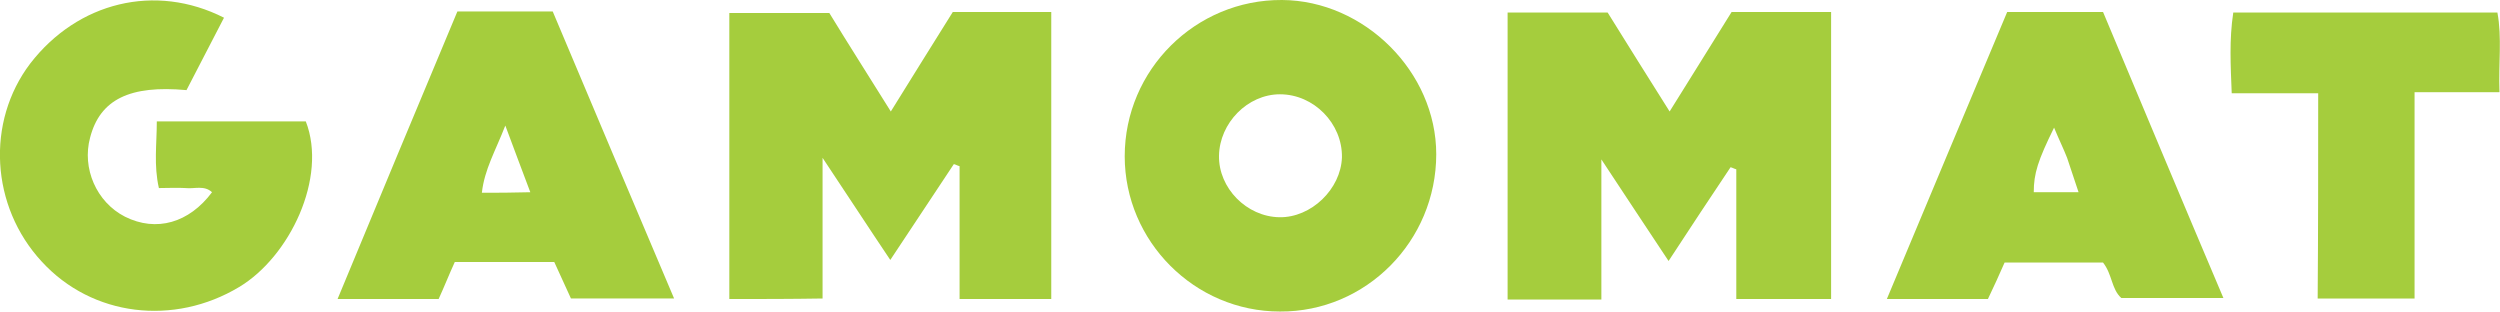
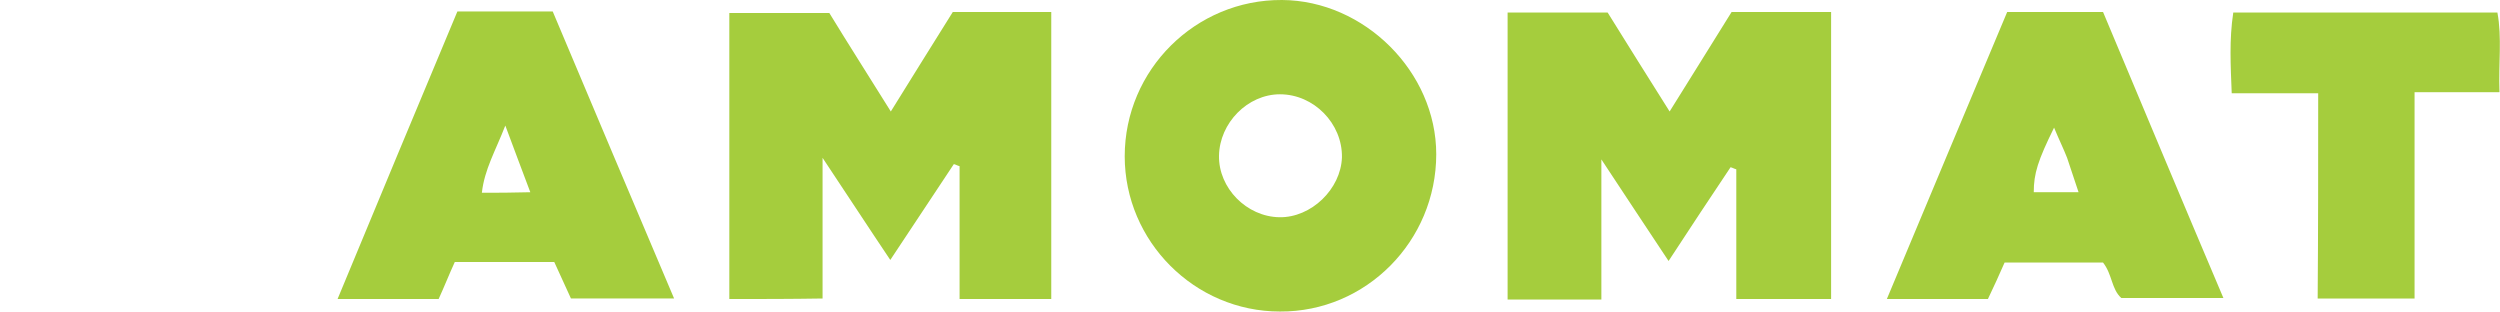
<svg xmlns="http://www.w3.org/2000/svg" version="1.1" id="Layer_1" x="0px" y="0px" viewBox="0 0 479.9 59.8" style="enable-background:new 0 0 479.9 59.8;" xml:space="preserve">
  <style type="text/css">
	.st0{fill:#A5CD3D;}
</style>
  <g>
    <path class="st0" d="M307.4,57.5c-6.4,0-12,0-18,0c0-18.4,0-36.5,0-55.1c6.4,0,12.7,0,19.2,0c3.8,6.1,7.6,12.2,11.9,19   c4.1-6.6,8-12.8,11.9-19.1c6.3,0,12.5,0,19.1,0c0,18.3,0,36.5,0,55.1c-5.9,0-11.8,0-18.2,0c0-8.4,0-16.6,0-24.9   c-0.4-0.1-0.7-0.3-1.1-0.4c-3.9,5.8-7.7,11.6-11.9,18c-4.2-6.3-8.2-12.4-12.9-19.5C307.4,40.2,307.4,48.5,307.4,57.5z" />
    <path class="st0" d="M140,57.4c0-18.4,0-36.4,0-54.9c6.3,0,12.5,0,19.2,0c3.6,5.9,7.5,12,11.8,18.9c4.2-6.8,8.1-13,11.9-19.1   c6.5,0,12.6,0,18.9,0c0,18.5,0,36.6,0,55.1c-5.9,0-11.5,0-17.6,0c0-8.4,0-17,0-25.5c-0.4-0.1-0.7-0.3-1.1-0.4   c-3.9,5.9-7.9,11.9-12.2,18.4c-4.3-6.4-8.2-12.4-13-19.6c0,9.9,0,18.3,0,27C151.8,57.4,146.2,57.4,140,57.4z" />
    <path class="st0" d="M246.1,0c-16.6-0.1-30.2,13.4-30.2,30c0,16.3,13.4,29.8,29.8,29.8c16.5,0.1,30-13.5,30-30.2   C275.7,13.8,261.9,0.1,246.1,0z M245.6,41.7c-6.3-0.1-11.7-5.6-11.6-11.8c0.1-6.3,5.5-11.8,11.7-11.8c6.5,0,12,5.6,11.9,12.1   C257.4,36.3,251.7,41.8,245.6,41.7z" />
-     <path class="st0" d="M43,3.4c-2.4,4.6-4.8,9.3-7.2,13.9c-10.9-1-16.6,1.8-18.5,9.1c-1.6,5.9,1.2,12.4,6.7,15.2   c6,3,12.3,1.2,16.7-4.7c-1.5-1.4-3.4-0.6-5.1-0.8c-1.6-0.1-3.3,0-5.1,0c-1-4.4-0.4-8.4-0.4-12.8c9.8,0,19.2,0,28.6,0   c4.2,10.8-3.1,26-12.8,31.8C33.4,62.6,17.7,60.8,8,50.2c-9.8-10.6-10.7-26.8-2.2-38C14.9,0.4,29.8-3.3,43,3.4z" />
    <path class="st0" d="M403.7,2.3c-6.3,0-12.2,0-18.4,0c-7.6,18.1-15.2,36.2-23.1,55.1c7.1,0,13.1,0,19.4,0c1.1-2.3,2.2-4.7,3.2-7   c6.6,0,12.9,0,18.9,0c1.8,2.3,1.6,5.1,3.5,6.8c6.4,0,12.8,0,19.6,0C418.9,38.6,411.3,20.4,403.7,2.3z M390.4,36.9   c0-3.6,0.8-6.1,3.9-12.4c0.9,2.2,1.8,4,2.5,5.8c0.7,2,1.3,4,2.2,6.6C395.5,36.9,393,36.9,390.4,36.9z" />
    <path class="st0" d="M106.1,2.2c-6.4,0-12,0-18.3,0c-7.7,18.4-15.3,36.6-23,55.2c6.9,0,13.1,0,19.4,0c1.1-2.4,2-4.7,3.1-7.1   c6.4,0,12.7,0,19.1,0c1.1,2.4,2.2,4.8,3.2,7c6.6,0,12.8,0,19.8,0C121.4,38.5,113.7,20.2,106.1,2.2z M92.5,37   C93,32.5,95.1,29,97,24.1c1.8,4.8,3.2,8.6,4.8,12.8C98.1,37,95.5,37,92.5,37z" />
    <path class="st0" d="M445,17.9c-5.9,0-11,0-16.6,0c-0.2-5.3-0.5-10.2,0.3-15.5c16.9,0,33.6,0,50.7,0c0.9,4.8,0.2,9.7,0.4,15.3   c-5.4,0-10.6,0-16.3,0c0,13.6,0,26.5,0,39.6c-6.4,0-12.3,0-18.6,0C445,44.4,445,31.5,445,17.9z" />
  </g>
</svg>